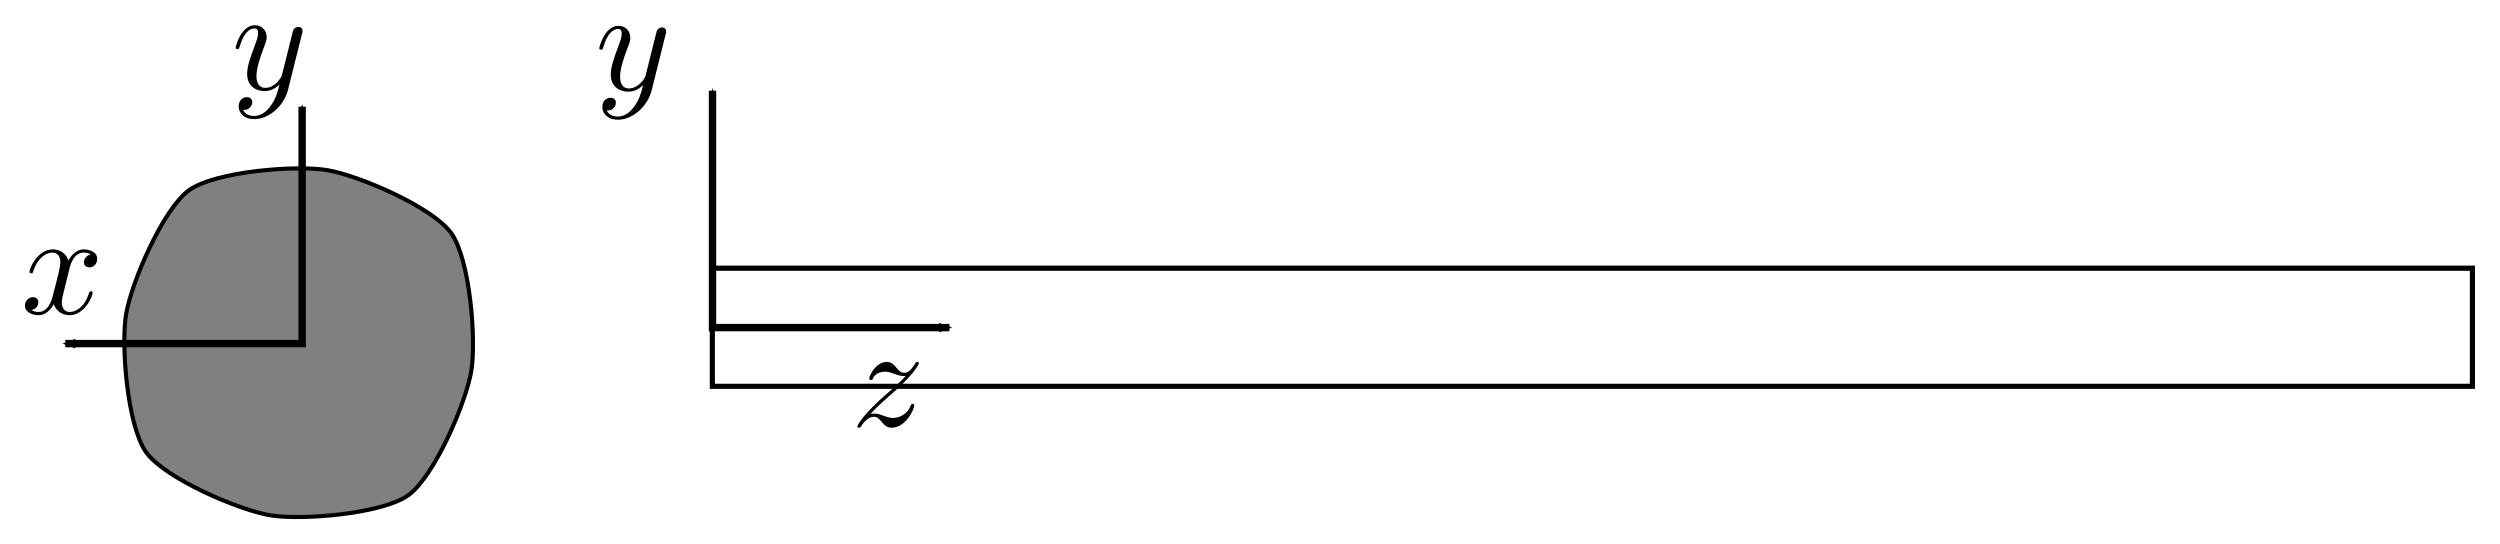
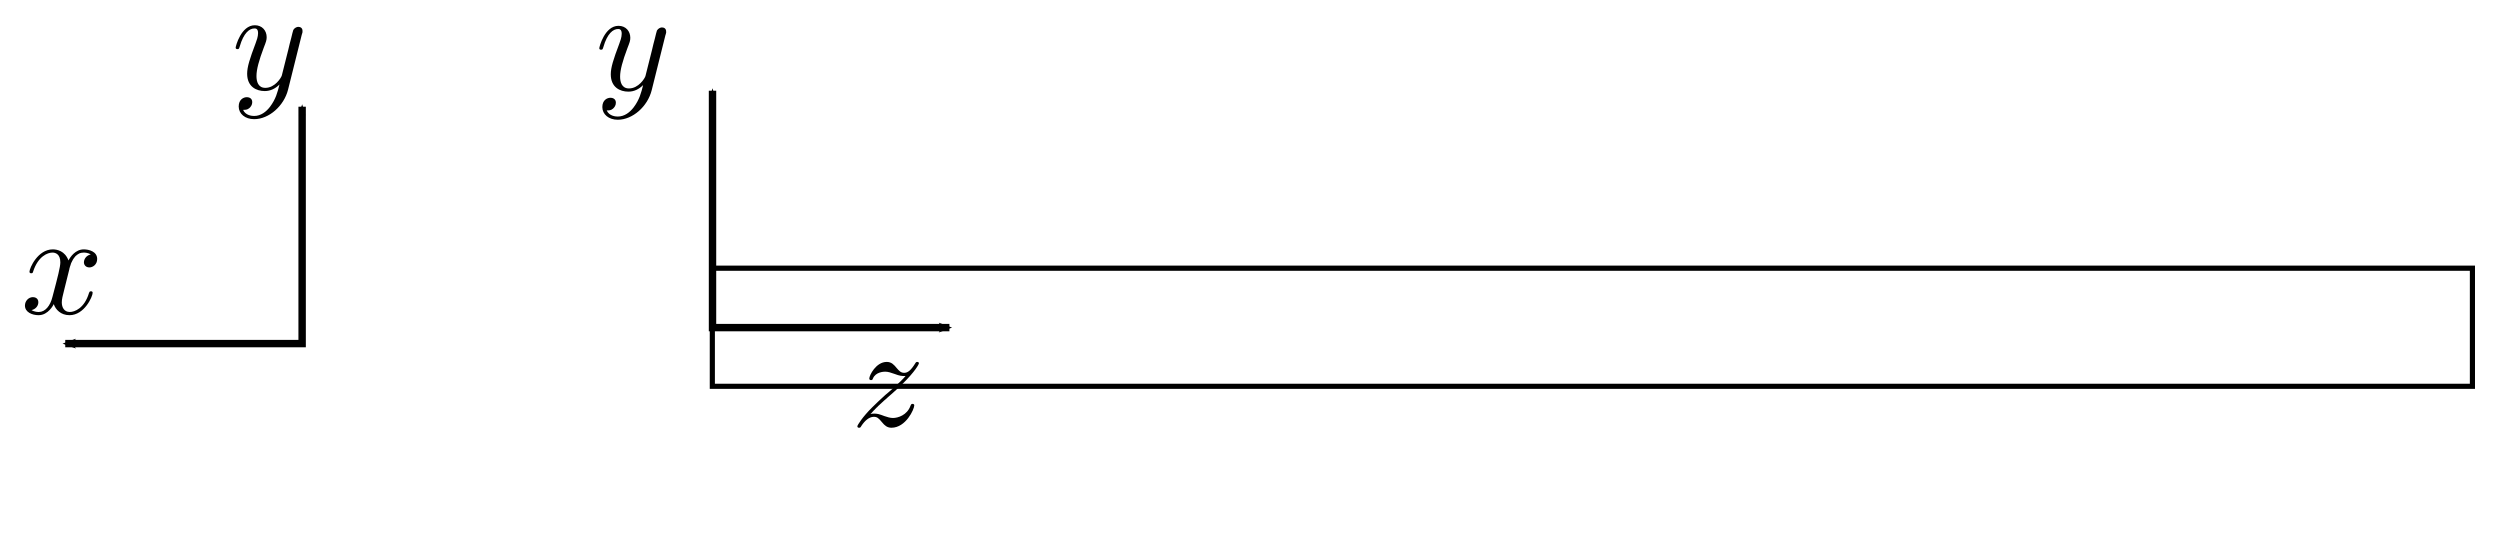
<svg xmlns="http://www.w3.org/2000/svg" xmlns:ns1="http://www.inkscape.org/namespaces/inkscape" xmlns:ns2="http://sodipodi.sourceforge.net/DTD/sodipodi-0.dtd" xmlns:ns3="http://www.iki.fi/pav/software/textext/" version="1.0" ns1:output_extension="org.inkscape.output.svg.inkscape" ns2:docname="beamdefinition.svg" ns1:version="1.0 (4035a4fb49, 2020-05-01)" ns2:version="0.32" id="svg2" height="217.635" width="1000">
  <ns2:namedview ns1:window-maximized="1" fit-margin-bottom="10" fit-margin-right="10" fit-margin-left="10" fit-margin-top="10" ns1:document-rotation="0" ns1:window-y="0" ns1:window-x="98" ns1:window-height="1027" ns1:window-width="1822" showgrid="true" ns1:current-layer="layer1" ns1:document-units="px" ns1:cy="26.96369" ns1:cx="94.118402" ns1:zoom="6.829661" ns1:pageshadow="2" ns1:pageopacity="0.0" objecttolerance="10" guidetolerance="10" gridtolerance="10000" borderopacity="1.0" bordercolor="#666666" pagecolor="#ffffff" id="base">
    <ns1:grid originy="10" originx="10" enabled="true" visible="true" type="xygrid" id="grid3157" />
  </ns2:namedview>
  <defs id="defs4">
    <marker ns1:stockid="Arrow1Mend" orient="auto" refY="0" refX="0" id="Arrow1Mend" style="overflow:visible">
      <path id="path3173" d="M 0,0 5,-5 -12.5,0 5,5 Z" style="fill-rule:evenodd;stroke:#000000;stroke-width:1pt;marker-start:none" transform="matrix(-0.4,0,0,-0.4,-4,0)" />
    </marker>
    <marker ns1:stockid="Arrow2Mstart" orient="auto" refY="0" refX="0" id="Arrow2Mstart" style="overflow:visible">
      <path id="path3188" style="font-size:12px;fill-rule:evenodd;stroke-width:0.625;stroke-linejoin:round" d="M 8.719,4.034 -2.207,0.016 8.719,-4.002 c -1.745,2.372 -1.735,5.617 -6e-7,8.035 z" transform="scale(0.6)" />
    </marker>
    <ns1:perspective ns2:type="inkscape:persp3d" ns1:vp_x="0 : 709.88916 : 1" ns1:vp_y="0 : 1000 : 0" ns1:vp_z="744.09448 : 709.88916 : 1" ns1:persp3d-origin="372.04724 : 534.49546 : 1" id="perspective10" />
  </defs>
  <g transform="translate(173.783,-105.71)" ns1:label="Layer 1" ns1:groupmode="layer" id="layer1">
-     <path ns2:type="star" style="opacity:1;fill:#000000;fill-opacity:0.498;fill-rule:nonzero;stroke:#000000;stroke-width:1.635;stroke-linecap:round;stroke-miterlimit:4;stroke-dasharray:none;stroke-dashoffset:0;stroke-opacity:1" id="path2383" ns2:sides="4" ns2:cx="-54.311649" ns2:cy="242.79164" ns2:r1="69.968124" ns2:r2="75.131477" ns2:arg1="0.16219883" ns2:arg2="0.94759703" ns1:flatsided="false" ns1:rounded="0.23" ns1:randomized="0" d="m 14.738,254.091 c -2.07,12.65 -14.792,42.228 -25.2,49.709 -10.409,7.481 -42.498,10.112 -55.148,8.042 -12.65,-2.07 -42.228,-14.792 -49.709,-25.2 -7.481,-10.409 -10.112,-42.498 -8.042,-55.148 2.07,-12.65 14.792,-42.228 25.2,-49.709 10.409,-7.481 42.498,-10.112 55.148,-8.042 12.65,2.07 42.228,14.792 49.709,25.2 7.481,10.409 10.112,42.498 8.042,55.148 z" />
    <rect style="opacity:1;fill:none;fill-opacity:1;fill-rule:nonzero;stroke:#000000;stroke-width:2.059;stroke-linecap:round;stroke-miterlimit:4;stroke-dasharray:none;stroke-dashoffset:0;stroke-opacity:1" id="rect2385" width="704.039" height="47.247" x="111.148" y="212.99" />
    <path style="fill:none;fill-rule:evenodd;stroke:#000000;stroke-width:2.961;stroke-linecap:butt;stroke-linejoin:miter;stroke-miterlimit:4;stroke-dasharray:none;stroke-opacity:1;marker-start:url(#Arrow2Mstart);marker-end:url(#Arrow1Mend)" d="M 205.976,236.751 H 111.221 V 141.996" id="path3159" />
    <path style="fill:none;fill-rule:evenodd;stroke:#000000;stroke-width:2.961;stroke-linecap:butt;stroke-linejoin:miter;stroke-miterlimit:4;stroke-dasharray:none;stroke-opacity:1;marker-start:url(#Arrow2Mstart);marker-end:url(#Arrow1Mend)" d="m -147.685,243.145 h 94.755 V 148.389" id="path4462" />
    <g transform="matrix(5.825,0,0,-5.825,-1466.979,4350.11)" xml:space="preserve" style="font-style:normal;font-variant:normal;font-weight:normal;font-stretch:normal;letter-spacing:normal;word-spacing:normal;text-anchor:start;fill:none;fill-opacity:1;stroke:#000000;stroke-linecap:butt;stroke-linejoin:miter;stroke-miterlimit:10.433;stroke-dasharray:none;stroke-dashoffset:0;stroke-opacity:1" ns3:text="$x$" ns3:preamble="/home/petegus/teaching/AE463/lectures/symbols.tex" id="g3357">
      <path d="m 226.76,710.13 0.01,0.03 v 0.03 l 0.01,0.03 0.01,0.04 0.01,0.03 0.01,0.05 0.02,0.04 0.01,0.04 0.02,0.05 0.01,0.05 0.02,0.05 0.02,0.05 0.03,0.05 0.02,0.05 0.03,0.05 0.02,0.05 0.03,0.04 0.03,0.05 0.04,0.05 0.03,0.04 0.04,0.05 0.04,0.04 0.04,0.03 0.05,0.04 0.04,0.03 0.05,0.03 0.03,0.01 0.02,0.02 0.03,0.01 0.03,0.01 0.02,0.01 h 0.03 l 0.03,0.01 0.03,0.01 h 0.03 0.03 l 0.03,0.01 h 0.04 c 0.05,0 0.29,0 0.49,-0.13 -0.28,-0.05 -0.47,-0.3 -0.47,-0.54 0,-0.16 0.11,-0.35 0.38,-0.35 0.21,0 0.53,0.18 0.53,0.58 0,0.52 -0.58,0.66 -0.92,0.66 -0.58,0 -0.93,-0.53 -1.05,-0.76 -0.25,0.66 -0.79,0.76 -1.08,0.76 -1.03,0 -1.6,-1.29 -1.6,-1.54 0,-0.1 0.1,-0.1 0.12,-0.1 0.08,0 0.11,0.02 0.13,0.11 0.34,1.06 1,1.31 1.33,1.31 0.19,0 0.54,-0.09 0.54,-0.67 0,-0.31 -0.17,-0.98 -0.54,-2.37 -0.15,-0.62 -0.5,-1.04 -0.94,-1.04 -0.06,0 -0.29,0 -0.5,0.13 0.25,0.05 0.47,0.26 0.47,0.54 0,0.27 -0.22,0.35 -0.37,0.35 -0.3,0 -0.55,-0.26 -0.55,-0.58 0,-0.46 0.5,-0.66 0.94,-0.66 0.66,0 1.01,0.7 1.04,0.76 0.12,-0.37 0.48,-0.76 1.08,-0.76 1.03,0 1.59,1.29 1.59,1.54 0,0.1 -0.09,0.1 -0.12,0.1 -0.09,0 -0.1,-0.04 -0.13,-0.11 -0.32,-1.07 -1,-1.31 -1.32,-1.31 -0.39,0 -0.55,0.32 -0.55,0.66 0,0.22 0.06,0.44 0.17,0.88 z" style="fill:#000000;stroke-width:0" id="path3359" />
    </g>
    <g id="g3397" ns3:preamble="/home/petegus/teaching/AE463/lectures/symbols.tex" ns3:text="$y$" style="font-style:normal;font-variant:normal;font-weight:normal;font-stretch:normal;letter-spacing:normal;word-spacing:normal;text-anchor:start;fill:none;fill-opacity:1;stroke:#000000;stroke-linecap:butt;stroke-linejoin:miter;stroke-miterlimit:10.433;stroke-dasharray:none;stroke-dashoffset:0;stroke-opacity:1" xml:space="preserve" transform="matrix(5.825,0,0,-5.825,-1237.236,4260.694)">
      <path id="path3399" style="fill:#000000;stroke-width:0" d="m 228.27,710.92 h 0.01 v 0.01 0.01 0 0.01 l 0.01,0.02 v 0.01 0.01 0 l 0.01,0.01 v 0.01 0.01 0.01 0 l 0.01,0.01 v 0.01 0 0.01 0 0.01 0.01 0 0.01 0.01 0.01 0.01 0.01 0 0.01 0.01 c 0,0.18 -0.13,0.27 -0.29,0.27 -0.09,0 -0.25,-0.06 -0.34,-0.21 -0.02,-0.05 -0.1,-0.36 -0.14,-0.54 -0.07,-0.26 -0.14,-0.53 -0.2,-0.8 l -0.45,-1.79 c -0.04,-0.15 -0.47,-0.85 -1.13,-0.85 -0.5,0 -0.61,0.44 -0.61,0.81 0,0.46 0.17,1.07 0.5,1.95 0.16,0.41 0.2,0.52 0.2,0.72 0,0.45 -0.31,0.82 -0.81,0.82 -0.95,0 -1.32,-1.45 -1.32,-1.54 0,-0.1 0.1,-0.1 0.12,-0.1 0.1,0 0.11,0.02 0.16,0.18 0.27,0.94 0.67,1.24 1.01,1.24 0.08,0 0.25,0 0.25,-0.32 0,-0.25 -0.1,-0.51 -0.17,-0.7 -0.4,-1.06 -0.58,-1.62 -0.58,-2.09 0,-0.89 0.63,-1.19 1.21,-1.19 0.39,0 0.73,0.17 1.01,0.45 -0.13,-0.52 -0.25,-1 -0.65,-1.53 -0.26,-0.34 -0.63,-0.63 -1.09,-0.63 -0.14,0 -0.59,0.03 -0.76,0.42 0.16,0 0.29,0 0.43,0.12 0.1,0.09 0.2,0.22 0.2,0.41 0,0.3 -0.27,0.34 -0.37,0.34 -0.23,0 -0.56,-0.16 -0.56,-0.64 0,-0.5 0.44,-0.87 1.06,-0.87 1.02,0 2.05,0.91 2.33,2.03 z" />
    </g>
    <g id="g3418" ns3:preamble="/home/petegus/teaching/AE463/lectures/symbols.tex" ns3:text="$y$" style="font-style:normal;font-variant:normal;font-weight:normal;font-stretch:normal;letter-spacing:normal;word-spacing:normal;text-anchor:start;fill:none;fill-opacity:1;stroke:#000000;stroke-linecap:butt;stroke-linejoin:miter;stroke-miterlimit:10.433;stroke-dasharray:none;stroke-dashoffset:0;stroke-opacity:1" xml:space="preserve" transform="matrix(5.825,0,0,-5.825,-1382.69,4260.461)">
      <path id="path3420" style="fill:#000000;stroke-width:0" d="m 228.27,710.92 h 0.01 v 0.01 0.01 0 0.01 l 0.01,0.02 v 0.01 0.01 0 l 0.01,0.01 v 0.01 0.01 0.01 0 l 0.01,0.01 v 0.01 0 0.01 0 0.01 0.01 0 0.01 0.01 0.01 0.01 0.01 0 0.01 0.01 c 0,0.18 -0.13,0.27 -0.29,0.27 -0.09,0 -0.25,-0.06 -0.34,-0.21 -0.02,-0.05 -0.1,-0.36 -0.14,-0.54 -0.07,-0.26 -0.14,-0.53 -0.2,-0.8 l -0.45,-1.79 c -0.04,-0.15 -0.47,-0.85 -1.13,-0.85 -0.5,0 -0.61,0.44 -0.61,0.81 0,0.46 0.17,1.07 0.5,1.95 0.16,0.41 0.2,0.52 0.2,0.72 0,0.45 -0.31,0.82 -0.81,0.82 -0.95,0 -1.32,-1.45 -1.32,-1.54 0,-0.1 0.1,-0.1 0.12,-0.1 0.1,0 0.11,0.02 0.16,0.18 0.27,0.94 0.67,1.24 1.01,1.24 0.08,0 0.25,0 0.25,-0.32 0,-0.25 -0.1,-0.51 -0.17,-0.7 -0.4,-1.06 -0.58,-1.62 -0.58,-2.09 0,-0.89 0.63,-1.19 1.21,-1.19 0.39,0 0.73,0.17 1.01,0.45 -0.13,-0.52 -0.25,-1 -0.65,-1.53 -0.26,-0.34 -0.63,-0.63 -1.09,-0.63 -0.14,0 -0.59,0.03 -0.76,0.42 0.16,0 0.29,0 0.43,0.12 0.1,0.09 0.2,0.22 0.2,0.41 0,0.3 -0.27,0.34 -0.37,0.34 -0.23,0 -0.56,-0.16 -0.56,-0.64 0,-0.5 0.44,-0.87 1.06,-0.87 1.02,0 2.05,0.91 2.33,2.03 z" />
    </g>
    <g transform="matrix(5.825,0,0,-5.825,-1134.831,4395.138)" xml:space="preserve" style="font-style:normal;font-variant:normal;font-weight:normal;font-stretch:normal;letter-spacing:normal;word-spacing:normal;text-anchor:start;fill:none;fill-opacity:1;stroke:#000000;stroke-linecap:butt;stroke-linejoin:miter;stroke-miterlimit:10.433;stroke-dasharray:none;stroke-dashoffset:0;stroke-opacity:1" ns3:text="$z$" ns3:preamble="/home/petegus/teaching/AE463/lectures/symbols.tex" id="g3447">
      <path d="m 224.76,707.95 0.05,0.05 0.05,0.05 0.04,0.05 0.05,0.05 0.04,0.05 0.05,0.04 0.04,0.05 0.04,0.04 0.04,0.04 0.04,0.04 0.04,0.03 0.03,0.04 0.04,0.04 0.04,0.03 0.07,0.07 0.07,0.06 0.06,0.06 0.07,0.06 0.06,0.06 0.13,0.11 0.07,0.06 0.06,0.06 c 0,0 0.62,0.53 0.98,0.89 0.95,0.93 1.17,1.41 1.17,1.45 0,0.1 -0.1,0.1 -0.11,0.1 -0.07,0 -0.1,-0.02 -0.15,-0.11 -0.3,-0.48 -0.51,-0.64 -0.75,-0.64 -0.24,0 -0.36,0.15 -0.51,0.32 -0.19,0.23 -0.36,0.43 -0.69,0.43 -0.74,0 -1.2,-0.93 -1.2,-1.14 0,-0.05 0.03,-0.11 0.12,-0.11 0.09,0 0.11,0.05 0.13,0.11 0.19,0.46 0.76,0.47 0.84,0.47 0.21,0 0.4,-0.07 0.63,-0.15 0.4,-0.15 0.51,-0.15 0.77,-0.15 -0.36,-0.43 -1.2,-1.15 -1.39,-1.3 -0.49,-0.45 -0.5,-0.46 -0.89,-0.84 -0.68,-0.67 -1.03,-1.24 -1.03,-1.31 0,-0.1 0.1,-0.1 0.12,-0.1 0.08,0 0.1,0.02 0.16,0.13 0.23,0.35 0.53,0.62 0.85,0.62 0.23,0 0.33,-0.09 0.57,-0.38 0.17,-0.21 0.35,-0.37 0.64,-0.37 0.99,0 1.57,1.27 1.57,1.54 0,0.05 -0.04,0.1 -0.12,0.1 -0.09,0 -0.11,-0.06 -0.14,-0.13 -0.23,-0.65 -0.87,-0.84 -1.2,-0.84 -0.2,0 -0.38,0.06 -0.59,0.13 -0.34,0.13 -0.48,0.17 -0.69,0.17 -0.02,0 -0.18,0 -0.27,-0.03 z" style="fill:#000000;stroke-width:0" id="path3449" />
    </g>
  </g>
</svg>